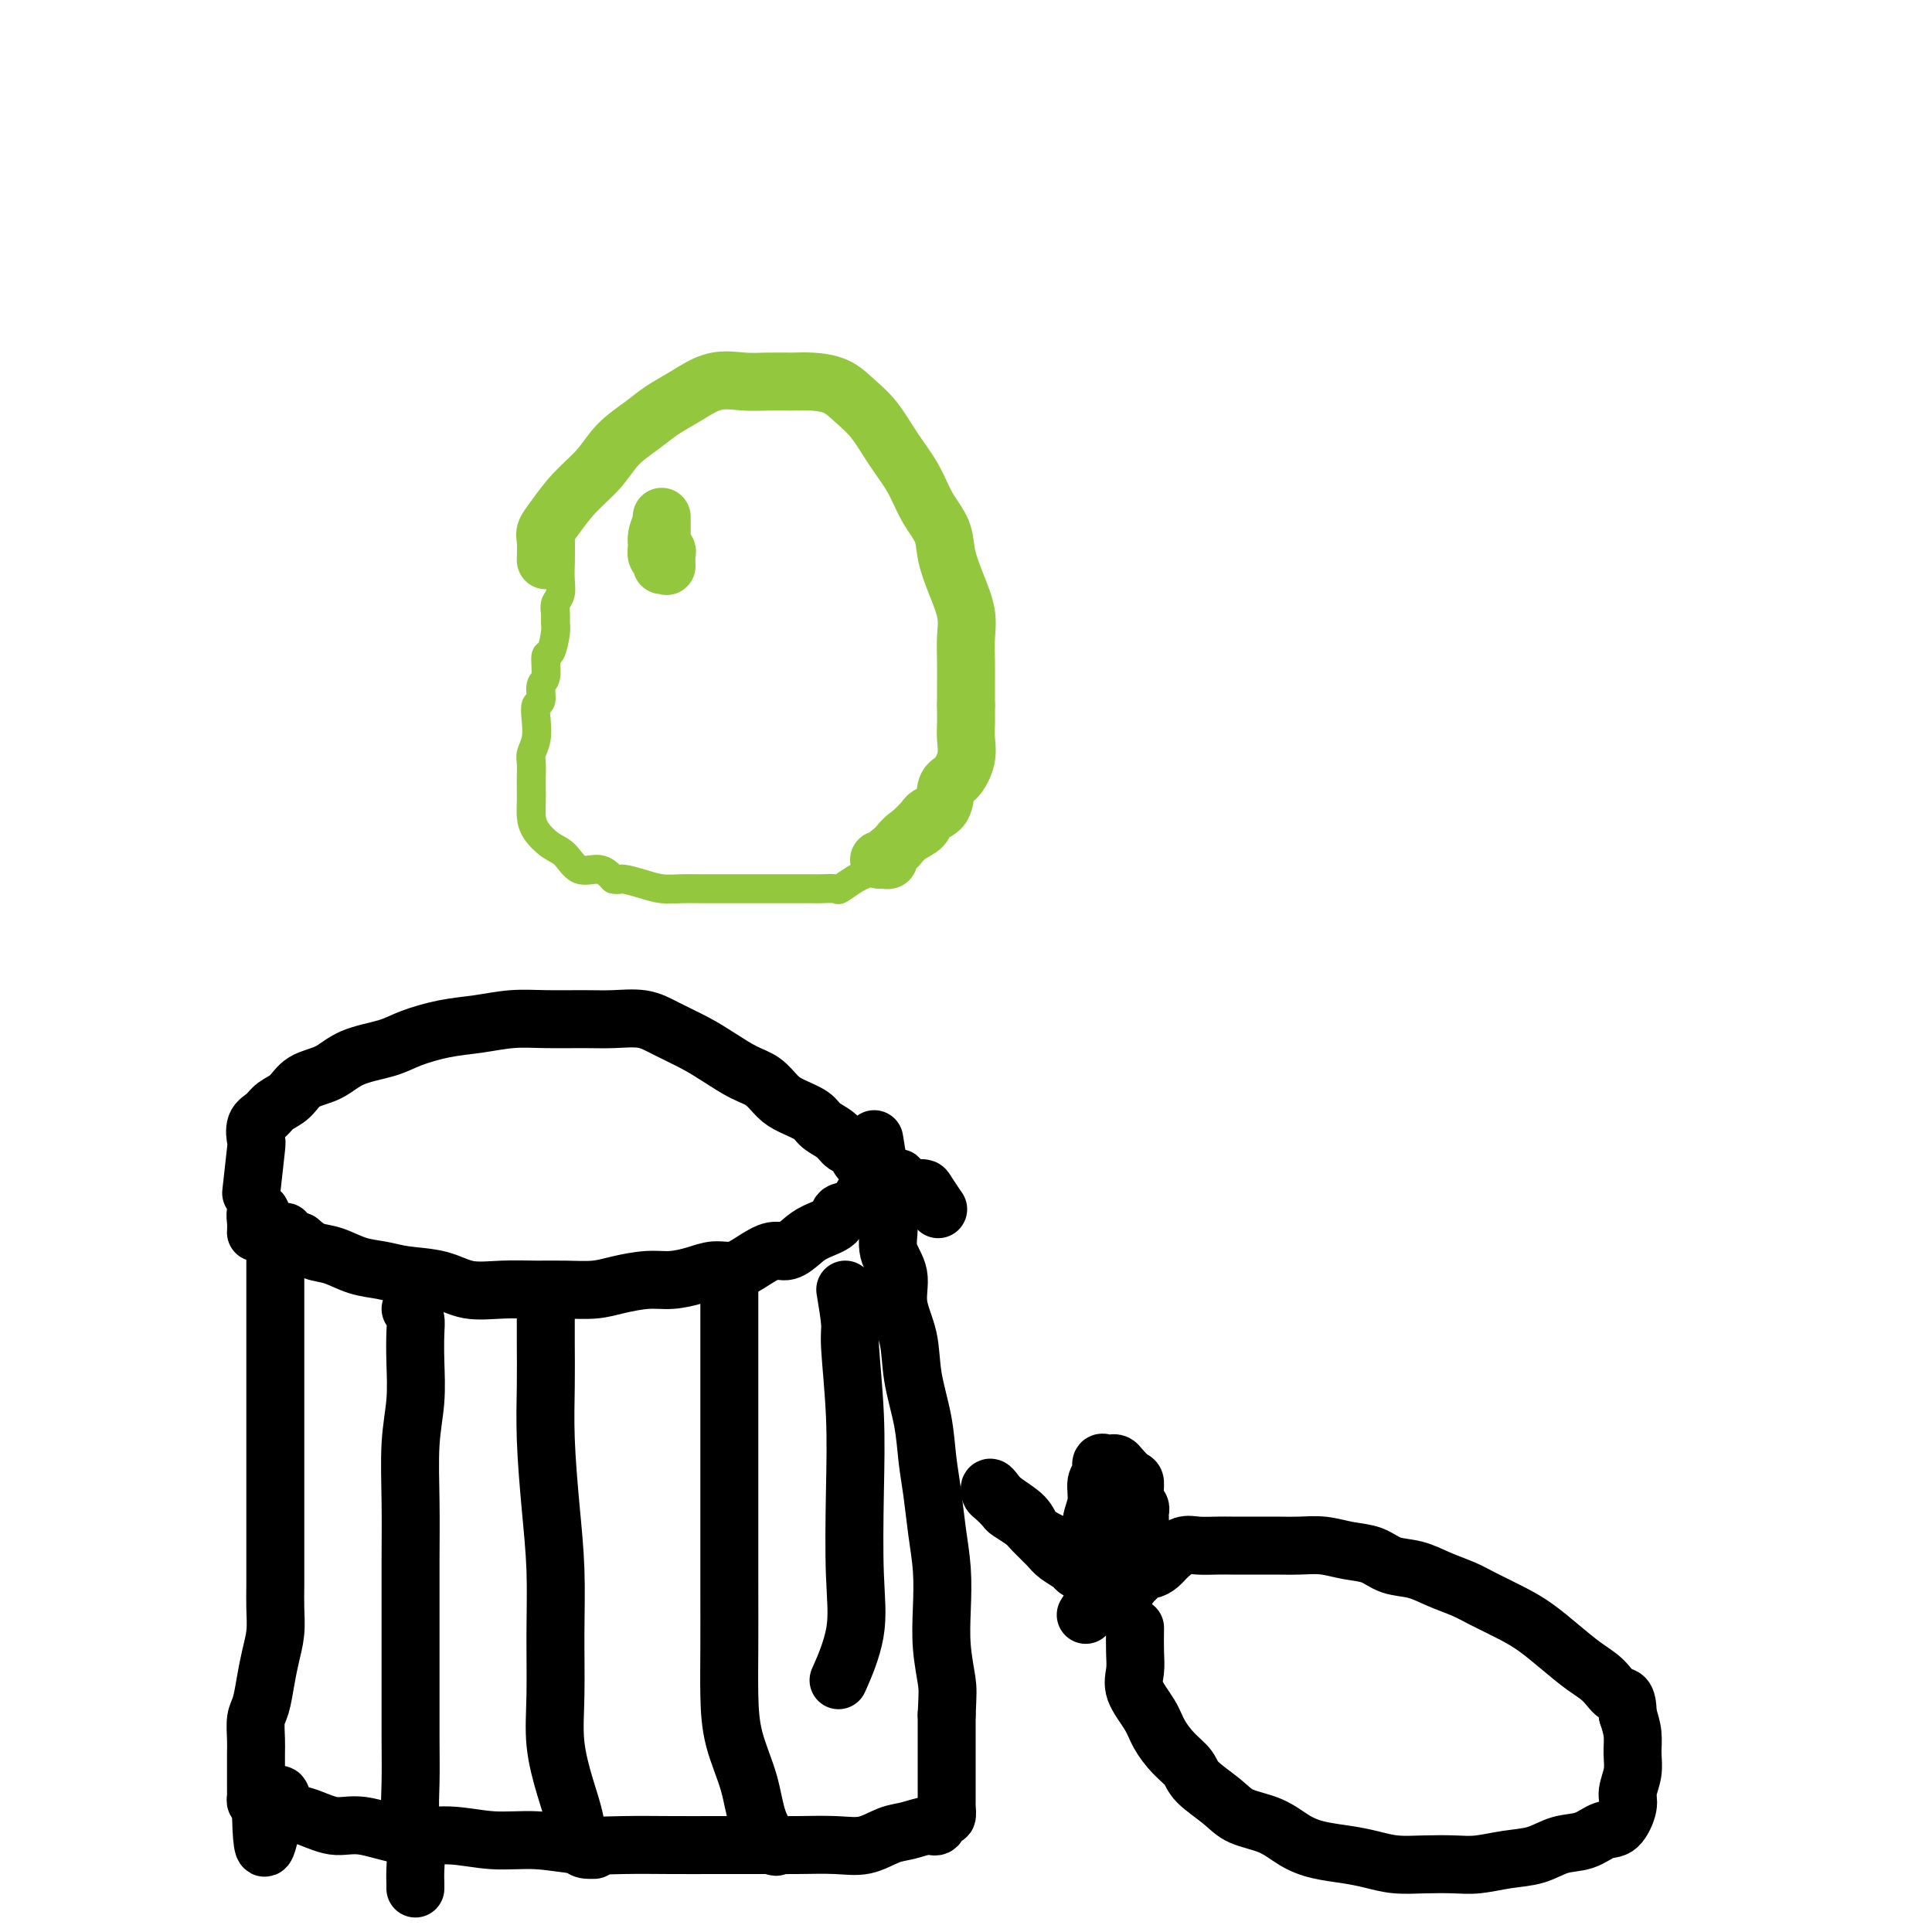
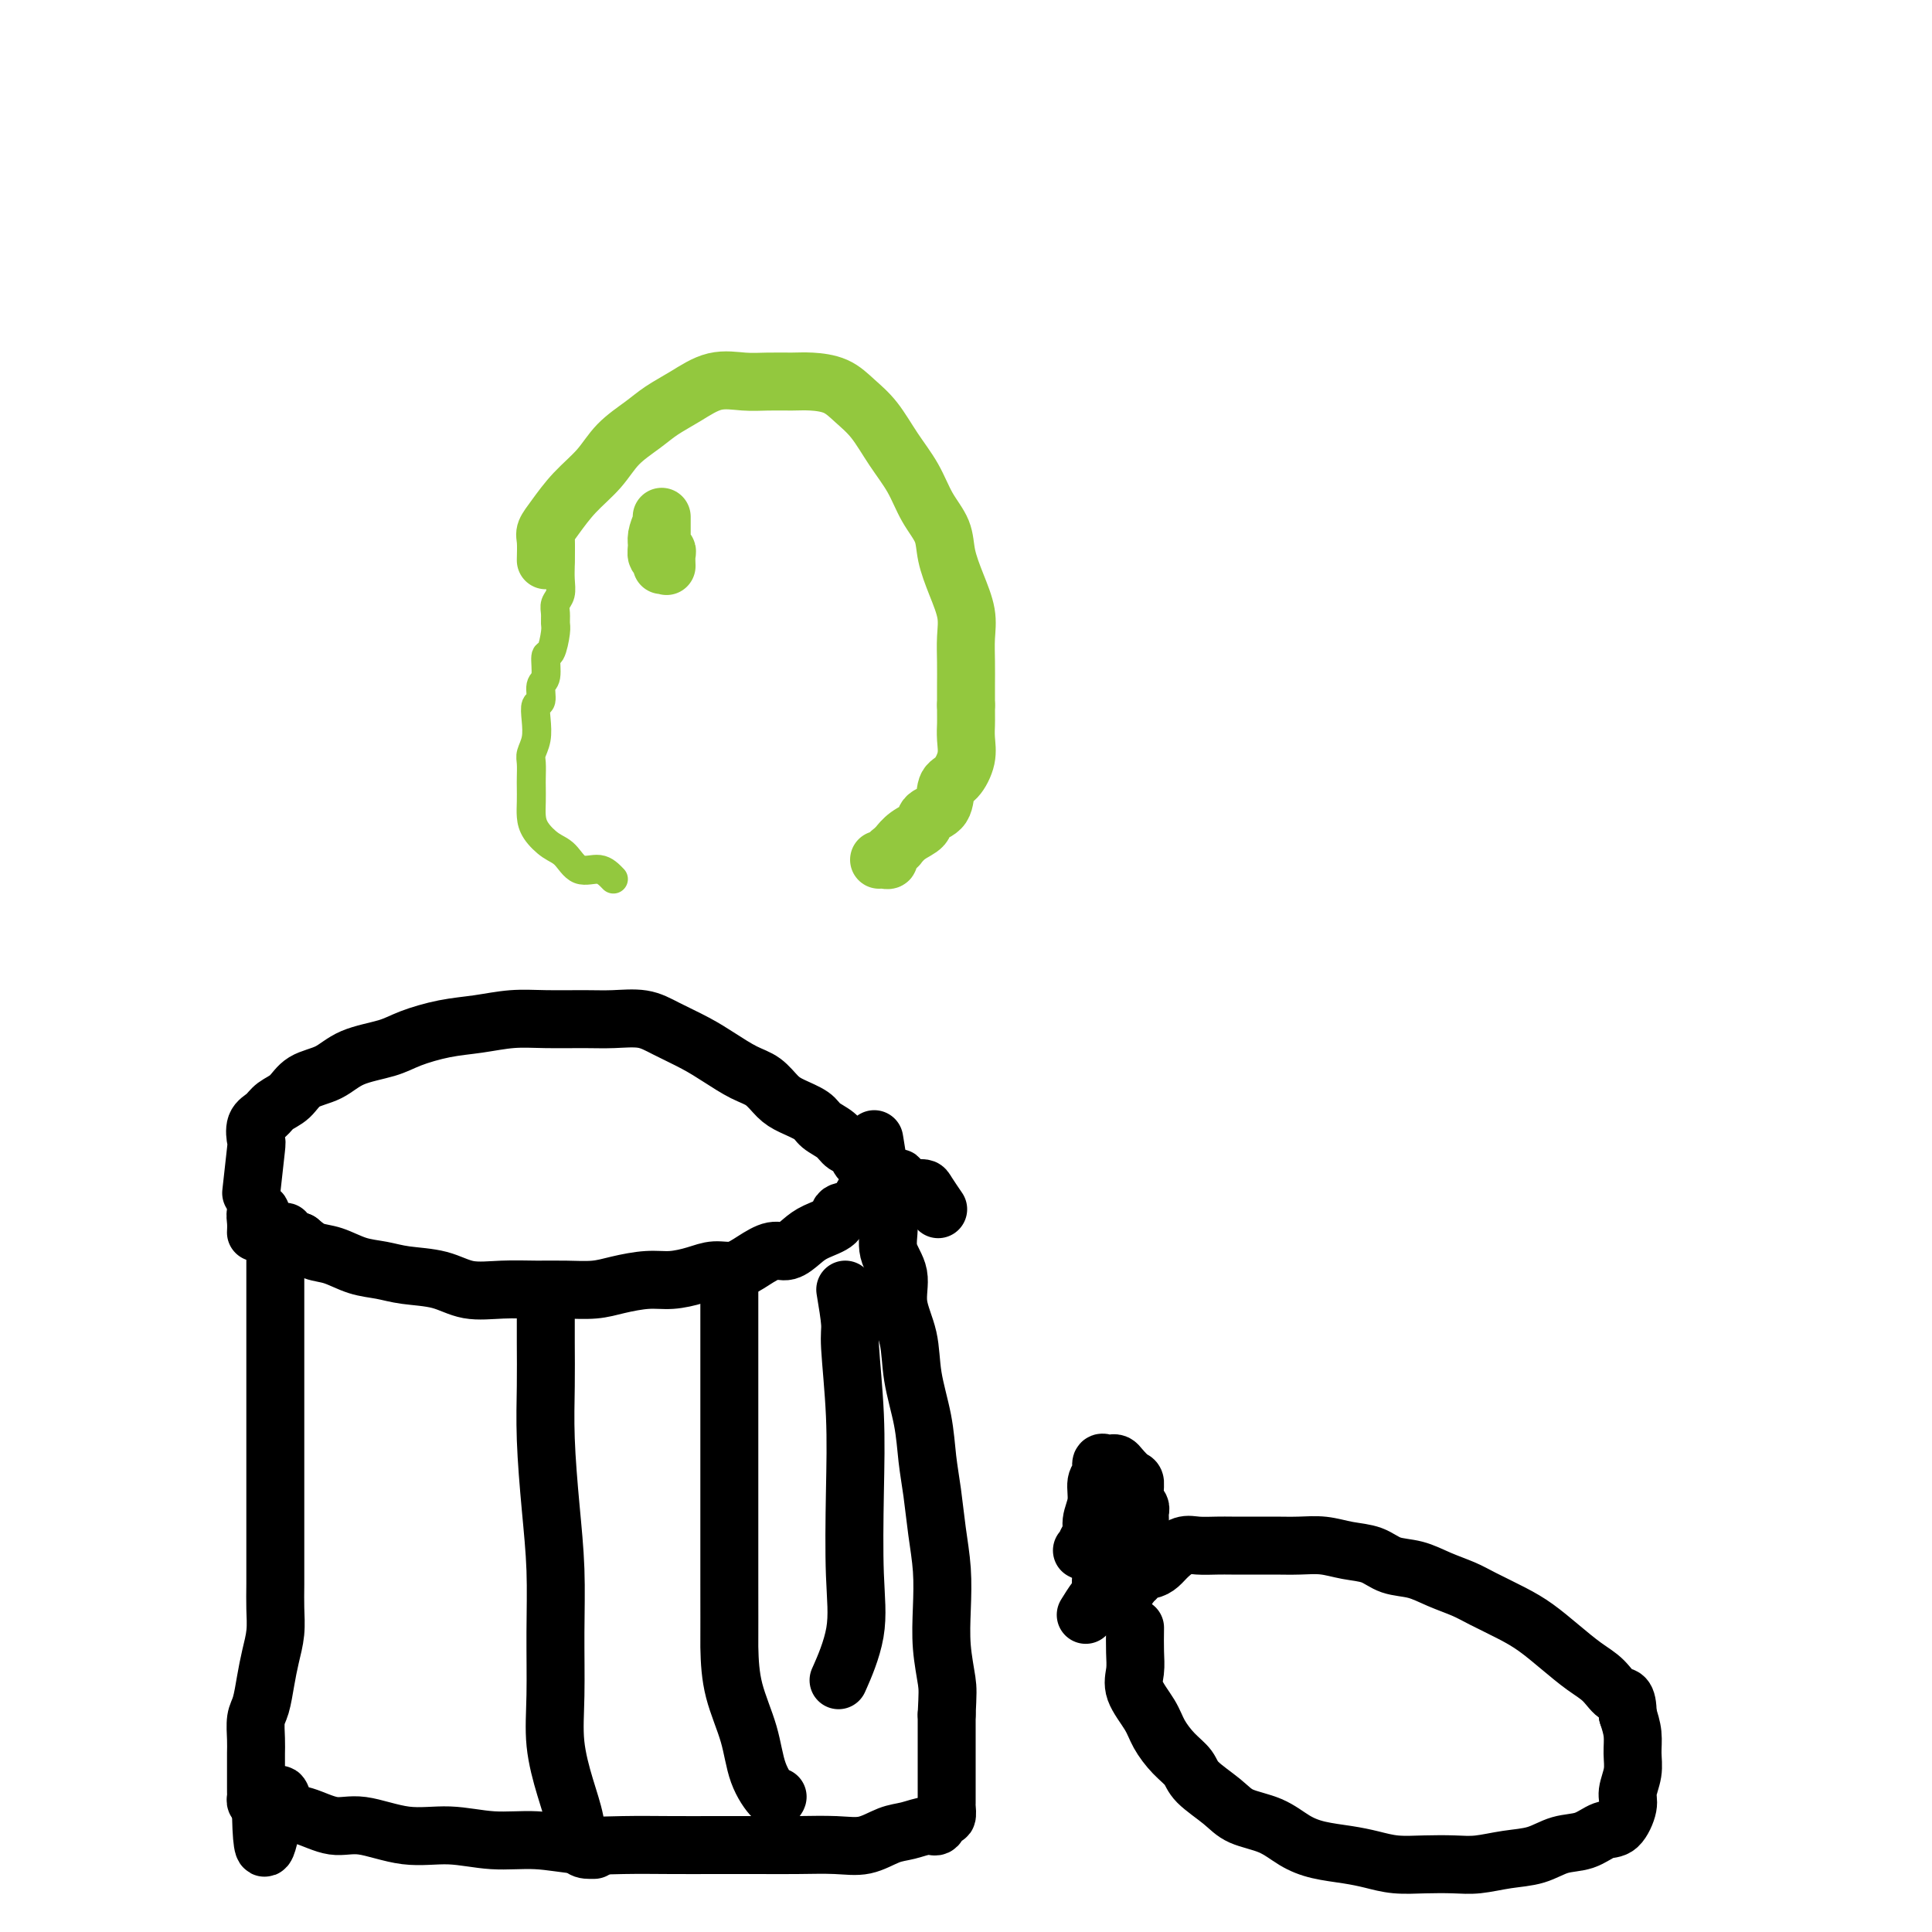
<svg xmlns="http://www.w3.org/2000/svg" viewBox="0 0 400 400" version="1.1">
  <g fill="none" stroke="#000000" stroke-width="12" stroke-linecap="round" stroke-linejoin="round">
    <path d="M57,257c0.000,1.442 0.000,2.883 0,4c-0.000,1.117 -0.000,1.908 0,3c0.000,1.092 0.000,2.484 0,4c-0.000,1.516 -0.000,3.156 0,5c0.000,1.844 0.000,3.890 0,6c-0.000,2.110 -0.000,4.282 0,6c0.000,1.718 0.000,2.982 0,5c-0.000,2.018 -0.000,4.789 0,7c0.000,2.211 0.000,3.861 0,6c-0.000,2.139 -0.000,4.766 0,7c0.000,2.234 0.001,4.074 0,6c-0.001,1.926 -0.003,3.939 0,6c0.003,2.061 0.012,4.171 0,6c-0.012,1.829 -0.044,3.379 0,5c0.044,1.621 0.166,3.314 0,5c-0.166,1.686 -0.619,3.364 -1,5c-0.381,1.636 -0.691,3.229 -1,5c-0.309,1.771 -0.619,3.720 -1,5c-0.381,1.280 -0.834,1.889 -1,3c-0.166,1.111 -0.044,2.722 0,4c0.044,1.278 0.012,2.222 0,3c-0.012,0.778 -0.003,1.388 0,2c0.003,0.612 0.001,1.225 0,2c-0.001,0.775 -0.000,1.713 0,2c0.000,0.287 -0.001,-0.077 0,0c0.001,0.077 0.003,0.595 0,1c-0.003,0.405 -0.011,0.696 0,1c0.011,0.304 0.041,0.620 0,1c-0.041,0.380 -0.155,0.823 0,1c0.155,0.177 0.577,0.089 1,0" />
    <path d="M54,373c0.138,18.195 1.982,5.682 3,1c1.018,-4.682 1.210,-1.534 2,0c0.790,1.534 2.178,1.454 4,2c1.822,0.546 4.077,1.720 6,2c1.923,0.280 3.515,-0.332 6,0c2.485,0.332 5.862,1.609 9,2c3.138,0.391 6.036,-0.106 9,0c2.964,0.106 5.994,0.813 9,1c3.006,0.187 5.987,-0.146 9,0c3.013,0.146 6.057,0.771 9,1c2.943,0.229 5.785,0.061 9,0c3.215,-0.061 6.802,-0.017 10,0c3.198,0.017 6.006,0.006 9,0c2.994,-0.006 6.173,-0.009 9,0c2.827,0.009 5.301,0.028 8,0c2.699,-0.028 5.622,-0.103 8,0c2.378,0.103 4.209,0.384 6,0c1.791,-0.384 3.540,-1.431 5,-2c1.460,-0.569 2.630,-0.658 4,-1c1.370,-0.342 2.942,-0.935 4,-1c1.058,-0.065 1.604,0.398 2,0c0.396,-0.398 0.642,-1.659 1,-2c0.358,-0.341 0.828,0.237 1,0c0.172,-0.237 0.046,-1.289 0,-2c-0.046,-0.711 -0.012,-1.082 0,-1c0.012,0.082 0.003,0.617 0,0c-0.003,-0.617 -0.001,-2.386 0,-3c0.001,-0.614 0.000,-0.072 0,-1c-0.000,-0.928 -0.000,-3.327 0,-5c0.000,-1.673 0.000,-2.621 0,-4c-0.000,-1.379 -0.000,-3.190 0,-5" />
    <path d="M196,355c0.214,-4.512 0.251,-5.292 0,-7c-0.251,-1.708 -0.788,-4.345 -1,-7c-0.212,-2.655 -0.099,-5.327 0,-8c0.099,-2.673 0.182,-5.348 0,-8c-0.182,-2.652 -0.630,-5.280 -1,-8c-0.370,-2.720 -0.661,-5.530 -1,-8c-0.339,-2.470 -0.726,-4.599 -1,-7c-0.274,-2.401 -0.436,-5.075 -1,-8c-0.564,-2.925 -1.532,-6.101 -2,-9c-0.468,-2.899 -0.436,-5.521 -1,-8c-0.564,-2.479 -1.723,-4.815 -2,-7c-0.277,-2.185 0.328,-4.217 0,-6c-0.328,-1.783 -1.591,-3.316 -2,-5c-0.409,-1.684 0.034,-3.520 0,-5c-0.034,-1.480 -0.545,-2.603 -1,-4c-0.455,-1.397 -0.854,-3.069 -1,-4c-0.146,-0.931 -0.039,-1.122 0,-2c0.039,-0.878 0.010,-2.441 0,-3c-0.010,-0.559 -0.003,-0.112 0,0c0.003,0.112 0.001,-0.111 0,0c-0.001,0.111 -0.000,0.555 0,1" />
    <path d="M182,242c-2.009,-12.662 -0.530,-2.818 0,1c0.530,3.818 0.113,1.608 0,1c-0.113,-0.608 0.078,0.385 0,1c-0.078,0.615 -0.424,0.850 -1,1c-0.576,0.150 -1.383,0.214 -2,1c-0.617,0.786 -1.046,2.293 -2,3c-0.954,0.707 -2.433,0.614 -3,1c-0.567,0.386 -0.223,1.251 -1,2c-0.777,0.749 -2.675,1.383 -4,2c-1.325,0.617 -2.076,1.217 -3,2c-0.924,0.783 -2.021,1.750 -3,2c-0.979,0.250 -1.839,-0.218 -3,0c-1.161,0.218 -2.624,1.120 -4,2c-1.376,0.880 -2.666,1.738 -4,2c-1.334,0.262 -2.712,-0.071 -4,0c-1.288,0.071 -2.485,0.544 -4,1c-1.515,0.456 -3.348,0.893 -5,1c-1.652,0.107 -3.121,-0.115 -5,0c-1.879,0.115 -4.166,0.566 -6,1c-1.834,0.434 -3.213,0.850 -5,1c-1.787,0.150 -3.980,0.033 -6,0c-2.020,-0.033 -3.866,0.016 -6,0c-2.134,-0.016 -4.555,-0.099 -7,0c-2.445,0.099 -4.915,0.378 -7,0c-2.085,-0.378 -3.786,-1.415 -6,-2c-2.214,-0.585 -4.942,-0.719 -7,-1c-2.058,-0.281 -3.447,-0.708 -5,-1c-1.553,-0.292 -3.272,-0.449 -5,-1c-1.728,-0.551 -3.465,-1.494 -5,-2c-1.535,-0.506 -2.867,-0.573 -4,-1c-1.133,-0.427 -2.066,-1.213 -3,-2" />
    <path d="M62,257c-6.000,-2.029 -3.502,-2.102 -3,-2c0.502,0.102 -0.994,0.380 -2,0c-1.006,-0.380 -1.524,-1.417 -2,-2c-0.476,-0.583 -0.912,-0.713 -1,-1c-0.088,-0.287 0.173,-0.732 0,-1c-0.173,-0.268 -0.778,-0.361 -1,0c-0.222,0.361 -0.060,1.174 0,2c0.060,0.826 0.017,1.665 0,2c-0.017,0.335 -0.009,0.168 0,0" />
-     <path d="M85,271c0.420,0.637 0.841,1.273 1,2c0.159,0.727 0.057,1.544 0,3c-0.057,1.456 -0.068,3.552 0,6c0.068,2.448 0.214,5.248 0,8c-0.214,2.752 -0.789,5.455 -1,9c-0.211,3.545 -0.056,7.933 0,12c0.056,4.067 0.015,7.814 0,12c-0.015,4.186 -0.005,8.810 0,13c0.005,4.190 0.005,7.946 0,12c-0.005,4.054 -0.015,8.405 0,12c0.015,3.595 0.057,6.434 0,9c-0.057,2.566 -0.211,4.859 0,7c0.211,2.141 0.789,4.129 1,6c0.211,1.871 0.057,3.625 0,5c-0.057,1.375 -0.015,2.370 0,3c0.015,0.630 0.004,0.894 0,1c-0.004,0.106 -0.002,0.053 0,0" />
    <path d="M113,269c-0.006,3.027 -0.012,6.054 0,9c0.012,2.946 0.042,5.811 0,9c-0.042,3.189 -0.154,6.702 0,11c0.154,4.298 0.576,9.381 1,14c0.424,4.619 0.851,8.775 1,13c0.149,4.225 0.019,8.519 0,13c-0.019,4.481 0.074,9.148 0,13c-0.074,3.852 -0.315,6.889 0,10c0.315,3.111 1.184,6.298 2,9c0.816,2.702 1.578,4.920 2,7c0.422,2.080 0.505,4.021 1,5c0.495,0.979 1.403,0.994 2,1c0.597,0.006 0.885,0.002 1,0c0.115,-0.002 0.058,-0.001 0,0" />
-     <path d="M151,266c0.000,3.691 0.000,7.382 0,10c-0.000,2.618 -0.000,4.161 0,5c0.000,0.839 0.000,0.972 0,4c-0.000,3.028 -0.000,8.950 0,14c0.000,5.050 0.001,9.229 0,14c-0.001,4.771 -0.004,10.135 0,15c0.004,4.865 0.016,9.230 0,13c-0.016,3.770 -0.061,6.945 0,10c0.061,3.055 0.226,5.992 1,9c0.774,3.008 2.155,6.088 3,9c0.845,2.912 1.154,5.657 2,8c0.846,2.343 2.228,4.285 3,5c0.772,0.715 0.935,0.204 1,0c0.065,-0.204 0.033,-0.102 0,0" />
+     <path d="M151,266c0.000,3.691 0.000,7.382 0,10c-0.000,2.618 -0.000,4.161 0,5c0.000,0.839 0.000,0.972 0,4c-0.000,3.028 -0.000,8.950 0,14c0.000,5.050 0.001,9.229 0,14c-0.001,4.771 -0.004,10.135 0,15c0.004,4.865 0.016,9.230 0,13c0.061,3.055 0.226,5.992 1,9c0.774,3.008 2.155,6.088 3,9c0.845,2.912 1.154,5.657 2,8c0.846,2.343 2.228,4.285 3,5c0.772,0.715 0.935,0.204 1,0c0.065,-0.204 0.033,-0.102 0,0" />
    <path d="M175,267c0.453,2.718 0.905,5.437 1,7c0.095,1.563 -0.168,1.971 0,5c0.168,3.029 0.766,8.680 1,14c0.234,5.320 0.104,10.310 0,16c-0.104,5.690 -0.183,12.082 0,17c0.183,4.918 0.626,8.363 0,12c-0.626,3.637 -2.322,7.468 -3,9c-0.678,1.532 -0.339,0.766 0,0" />
    <path d="M52,247c0.409,-3.656 0.819,-7.311 1,-9c0.181,-1.689 0.135,-1.410 0,-2c-0.135,-0.590 -0.358,-2.049 0,-3c0.358,-0.951 1.299,-1.394 2,-2c0.701,-0.606 1.164,-1.373 2,-2c0.836,-0.627 2.047,-1.112 3,-2c0.953,-0.888 1.648,-2.177 3,-3c1.352,-0.823 3.360,-1.180 5,-2c1.640,-0.820 2.912,-2.103 5,-3c2.088,-0.897 4.994,-1.407 7,-2c2.006,-0.593 3.114,-1.269 5,-2c1.886,-0.731 4.552,-1.516 7,-2c2.448,-0.484 4.680,-0.665 7,-1c2.320,-0.335 4.728,-0.823 7,-1c2.272,-0.177 4.409,-0.042 7,0c2.591,0.042 5.637,-0.008 8,0c2.363,0.008 4.041,0.074 6,0c1.959,-0.074 4.197,-0.287 6,0c1.803,0.287 3.172,1.073 5,2c1.828,0.927 4.117,1.995 6,3c1.883,1.005 3.360,1.946 5,3c1.640,1.054 3.444,2.222 5,3c1.556,0.778 2.863,1.167 4,2c1.137,0.833 2.104,2.110 3,3c0.896,0.890 1.720,1.394 3,2c1.280,0.606 3.015,1.313 4,2c0.985,0.687 1.219,1.354 2,2c0.781,0.646 2.110,1.273 3,2c0.890,0.727 1.342,1.556 2,2c0.658,0.444 1.523,0.504 2,1c0.477,0.496 0.565,1.427 1,2c0.435,0.573 1.218,0.786 2,1" />
    <path d="M180,241c6.693,4.283 2.424,0.990 1,0c-1.424,-0.990 -0.003,0.322 1,1c1.003,0.678 1.589,0.720 2,1c0.411,0.280 0.649,0.797 1,1c0.351,0.203 0.815,0.093 1,0c0.185,-0.093 0.090,-0.168 0,0c-0.090,0.168 -0.175,0.581 0,1c0.175,0.419 0.609,0.845 1,1c0.391,0.155 0.739,0.039 1,0c0.261,-0.039 0.435,0.001 1,0c0.565,-0.001 1.523,-0.041 2,0c0.477,0.041 0.475,0.165 1,1c0.525,0.835 1.579,2.381 2,3c0.421,0.619 0.211,0.309 0,0" />
    <path d="M235,337c-0.021,1.748 -0.043,3.495 0,5c0.043,1.505 0.149,2.766 0,4c-0.149,1.234 -0.555,2.441 0,4c0.555,1.559 2.071,3.469 3,5c0.929,1.531 1.270,2.682 2,4c0.730,1.318 1.848,2.804 3,4c1.152,1.196 2.338,2.101 3,3c0.662,0.899 0.802,1.791 2,3c1.198,1.209 3.456,2.733 5,4c1.544,1.267 2.376,2.276 4,3c1.624,0.724 4.040,1.163 6,2c1.960,0.837 3.464,2.070 5,3c1.536,0.930 3.105,1.556 5,2c1.895,0.444 4.116,0.707 6,1c1.884,0.293 3.429,0.615 5,1c1.571,0.385 3.167,0.832 5,1c1.833,0.168 3.904,0.057 6,0c2.096,-0.057 4.219,-0.061 6,0c1.781,0.061 3.221,0.186 5,0c1.779,-0.186 3.897,-0.684 6,-1c2.103,-0.316 4.191,-0.449 6,-1c1.809,-0.551 3.340,-1.520 5,-2c1.660,-0.480 3.449,-0.473 5,-1c1.551,-0.527 2.864,-1.589 4,-2c1.136,-0.411 2.094,-0.171 3,-1c0.906,-0.829 1.760,-2.728 2,-4c0.240,-1.272 -0.135,-1.918 0,-3c0.135,-1.082 0.778,-2.599 1,-4c0.222,-1.401 0.021,-2.685 0,-4c-0.021,-1.315 0.137,-2.661 0,-4c-0.137,-1.339 -0.568,-2.669 -1,-4" />
    <path d="M337,355c-0.009,-4.317 -1.033,-3.611 -2,-4c-0.967,-0.389 -1.877,-1.875 -3,-3c-1.123,-1.125 -2.461,-1.891 -4,-3c-1.539,-1.109 -3.281,-2.562 -5,-4c-1.719,-1.438 -3.414,-2.860 -5,-4c-1.586,-1.140 -3.063,-1.997 -5,-3c-1.937,-1.003 -4.335,-2.151 -6,-3c-1.665,-0.849 -2.597,-1.397 -4,-2c-1.403,-0.603 -3.277,-1.261 -5,-2c-1.723,-0.739 -3.296,-1.561 -5,-2c-1.704,-0.439 -3.540,-0.496 -5,-1c-1.460,-0.504 -2.546,-1.456 -4,-2c-1.454,-0.544 -3.277,-0.682 -5,-1c-1.723,-0.318 -3.347,-0.817 -5,-1c-1.653,-0.183 -3.337,-0.049 -5,0c-1.663,0.049 -3.306,0.014 -5,0c-1.694,-0.014 -3.440,-0.005 -5,0c-1.560,0.005 -2.936,0.007 -4,0c-1.064,-0.007 -1.818,-0.024 -3,0c-1.182,0.024 -2.792,0.087 -4,0c-1.208,-0.087 -2.015,-0.325 -3,0c-0.985,0.325 -2.149,1.214 -3,2c-0.851,0.786 -1.390,1.468 -2,2c-0.610,0.532 -1.292,0.912 -2,1c-0.708,0.088 -1.443,-0.117 -2,0c-0.557,0.117 -0.937,0.557 -1,1c-0.063,0.443 0.190,0.889 0,1c-0.190,0.111 -0.824,-0.115 -1,0c-0.176,0.115 0.107,0.569 0,1c-0.107,0.431 -0.602,0.837 -1,1c-0.398,0.163 -0.699,0.081 -1,0" />
-     <path d="M232,329c-2.247,1.390 -1.366,0.366 -1,0c0.366,-0.366 0.215,-0.073 0,0c-0.215,0.073 -0.496,-0.075 -1,0c-0.504,0.075 -1.232,0.372 -2,0c-0.768,-0.372 -1.575,-1.412 -2,-2c-0.425,-0.588 -0.469,-0.723 -1,-1c-0.531,-0.277 -1.550,-0.697 -2,-1c-0.450,-0.303 -0.332,-0.489 -1,-1c-0.668,-0.511 -2.123,-1.345 -3,-2c-0.877,-0.655 -1.175,-1.130 -2,-2c-0.825,-0.870 -2.175,-2.135 -3,-3c-0.825,-0.865 -1.125,-1.331 -2,-2c-0.875,-0.669 -2.326,-1.543 -3,-2c-0.674,-0.457 -0.570,-0.498 -1,-1c-0.430,-0.502 -1.393,-1.464 -2,-2c-0.607,-0.536 -0.856,-0.646 -1,-1c-0.144,-0.354 -0.181,-0.951 0,-1c0.181,-0.049 0.580,0.449 1,1c0.420,0.551 0.861,1.156 2,2c1.139,0.844 2.978,1.929 4,3c1.022,1.071 1.229,2.129 2,3c0.771,0.871 2.107,1.554 3,2c0.893,0.446 1.342,0.656 2,1c0.658,0.344 1.523,0.823 2,1c0.477,0.177 0.565,0.050 1,0c0.435,-0.050 1.218,-0.025 2,0" />
    <path d="M224,321c2.946,1.561 1.310,-0.036 1,-1c-0.310,-0.964 0.706,-1.293 1,-2c0.294,-0.707 -0.132,-1.791 0,-3c0.132,-1.209 0.823,-2.545 1,-4c0.177,-1.455 -0.160,-3.031 0,-4c0.160,-0.969 0.817,-1.332 1,-2c0.183,-0.668 -0.106,-1.641 0,-2c0.106,-0.359 0.609,-0.103 1,0c0.391,0.103 0.669,0.053 1,0c0.331,-0.053 0.715,-0.110 1,0c0.285,0.110 0.473,0.386 1,1c0.527,0.614 1.395,1.565 2,2c0.605,0.435 0.947,0.354 1,1c0.053,0.646 -0.182,2.018 0,3c0.182,0.982 0.781,1.572 1,2c0.219,0.428 0.059,0.692 0,1c-0.059,0.308 -0.018,0.660 0,1c0.018,0.340 0.012,0.669 0,1c-0.012,0.331 -0.031,0.665 0,1c0.031,0.335 0.110,0.671 0,1c-0.110,0.329 -0.411,0.651 -1,1c-0.589,0.349 -1.467,0.726 -2,1c-0.533,0.274 -0.721,0.444 -1,1c-0.279,0.556 -0.649,1.497 -1,2c-0.351,0.503 -0.682,0.569 -1,1c-0.318,0.431 -0.621,1.226 -1,2c-0.379,0.774 -0.834,1.527 -1,2c-0.166,0.473 -0.045,0.666 0,1c0.045,0.334 0.013,0.810 0,1c-0.013,0.190 -0.006,0.095 0,0" />
    <path d="M228,329c-1.209,2.225 -0.231,1.287 0,1c0.231,-0.287 -0.284,0.077 -1,1c-0.716,0.923 -1.633,2.407 -2,3c-0.367,0.593 -0.183,0.297 0,0" />
  </g>
  <g fill="none" stroke="#93C83E" stroke-width="12" stroke-linecap="round" stroke-linejoin="round">
    <path d="M113,116c0.037,-1.523 0.075,-3.046 0,-4c-0.075,-0.954 -0.262,-1.339 0,-2c0.262,-0.661 0.972,-1.598 2,-3c1.028,-1.402 2.374,-3.271 4,-5c1.626,-1.729 3.532,-3.319 5,-5c1.468,-1.681 2.498,-3.453 4,-5c1.502,-1.547 3.475,-2.870 5,-4c1.525,-1.130 2.601,-2.068 4,-3c1.399,-0.932 3.119,-1.857 5,-3c1.881,-1.143 3.923,-2.503 6,-3c2.077,-0.497 4.190,-0.132 6,0c1.810,0.132 3.316,0.030 5,0c1.684,-0.030 3.545,0.013 5,0c1.455,-0.013 2.503,-0.080 4,0c1.497,0.080 3.444,0.308 5,1c1.556,0.692 2.723,1.846 4,3c1.277,1.154 2.664,2.306 4,4c1.336,1.694 2.619,3.928 4,6c1.381,2.072 2.859,3.981 4,6c1.141,2.019 1.945,4.150 3,6c1.055,1.850 2.360,3.421 3,5c0.640,1.579 0.616,3.166 1,5c0.384,1.834 1.175,3.915 2,6c0.825,2.085 1.685,4.175 2,6c0.315,1.825 0.084,3.386 0,5c-0.084,1.614 -0.023,3.281 0,5c0.023,1.719 0.006,3.491 0,5c-0.006,1.509 -0.003,2.754 0,4" />
    <path d="M200,146c0.006,3.712 0.023,3.492 0,4c-0.023,0.508 -0.084,1.743 0,3c0.084,1.257 0.313,2.535 0,4c-0.313,1.465 -1.167,3.117 -2,4c-0.833,0.883 -1.644,0.999 -2,2c-0.356,1.001 -0.257,2.889 -1,4c-0.743,1.111 -2.328,1.446 -3,2c-0.672,0.554 -0.432,1.328 -1,2c-0.568,0.672 -1.946,1.240 -3,2c-1.054,0.760 -1.784,1.710 -2,2c-0.216,0.290 0.083,-0.080 0,0c-0.083,0.080 -0.548,0.610 -1,1c-0.452,0.390 -0.892,0.640 -1,1c-0.108,0.360 0.115,0.828 0,1c-0.115,0.172 -0.567,0.046 -1,0c-0.433,-0.046 -0.847,-0.012 -1,0c-0.153,0.012 -0.044,0.004 0,0c0.044,-0.004 0.022,-0.002 0,0" />
  </g>
  <g fill="none" stroke="#93C83E" stroke-width="6" stroke-linecap="round" stroke-linejoin="round">
    <path d="M120,104c-1.691,0.659 -3.381,1.317 -4,2c-0.619,0.683 -0.166,1.389 0,2c0.166,0.611 0.044,1.125 0,2c-0.044,0.875 -0.011,2.111 0,3c0.011,0.889 -0.001,1.431 0,2c0.001,0.569 0.014,1.163 0,2c-0.014,0.837 -0.057,1.915 0,3c0.057,1.085 0.212,2.175 0,3c-0.212,0.825 -0.792,1.385 -1,2c-0.208,0.615 -0.046,1.285 0,2c0.046,0.715 -0.025,1.473 0,2c0.025,0.527 0.146,0.821 0,2c-0.146,1.179 -0.560,3.241 -1,4c-0.440,0.759 -0.906,0.215 -1,1c-0.094,0.785 0.185,2.898 0,4c-0.185,1.102 -0.833,1.194 -1,2c-0.167,0.806 0.148,2.327 0,3c-0.148,0.673 -0.758,0.497 -1,1c-0.242,0.503 -0.118,1.686 0,3c0.118,1.314 0.228,2.760 0,4c-0.228,1.240 -0.793,2.275 -1,3c-0.207,0.725 -0.056,1.142 0,2c0.056,0.858 0.016,2.158 0,3c-0.016,0.842 -0.010,1.227 0,2c0.010,0.773 0.022,1.935 0,3c-0.022,1.065 -0.079,2.034 0,3c0.079,0.966 0.293,1.928 1,3c0.707,1.072 1.908,2.254 3,3c1.092,0.746 2.076,1.056 3,2c0.924,0.944 1.787,2.523 3,3c1.213,0.477 2.775,-0.150 4,0c1.225,0.150 2.112,1.075 3,2" />
-     <path d="M127,182c1.345,0.265 1.206,-0.073 2,0c0.794,0.073 2.521,0.555 4,1c1.479,0.445 2.709,0.851 4,1c1.291,0.149 2.642,0.040 4,0c1.358,-0.040 2.723,-0.011 4,0c1.277,0.011 2.465,0.003 4,0c1.535,-0.003 3.416,-0.001 5,0c1.584,0.001 2.870,0.000 4,0c1.130,-0.000 2.104,-0.001 3,0c0.896,0.001 1.716,0.002 3,0c1.284,-0.002 3.033,-0.007 4,0c0.967,0.007 1.151,0.027 2,0c0.849,-0.027 2.364,-0.102 3,0c0.636,0.102 0.395,0.382 1,0c0.605,-0.382 2.057,-1.426 3,-2c0.943,-0.574 1.377,-0.679 2,-1c0.623,-0.321 1.435,-0.860 2,-1c0.565,-0.140 0.883,0.117 1,0c0.117,-0.117 0.034,-0.609 0,-1c-0.034,-0.391 -0.020,-0.681 0,-1c0.020,-0.319 0.047,-0.666 0,-1c-0.047,-0.334 -0.166,-0.654 0,-1c0.166,-0.346 0.617,-0.718 1,-1c0.383,-0.282 0.698,-0.474 1,-1c0.302,-0.526 0.592,-1.384 1,-2c0.408,-0.616 0.932,-0.988 1,-1c0.068,-0.012 -0.322,0.337 0,0c0.322,-0.337 1.356,-1.360 2,-2c0.644,-0.640 0.898,-0.897 1,-1c0.102,-0.103 0.051,-0.051 0,0" />
  </g>
  <g fill="none" stroke="#93C83E" stroke-width="12" stroke-linecap="round" stroke-linejoin="round">
    <path d="M137,108c-0.431,1.100 -0.862,2.200 -1,3c-0.138,0.800 0.015,1.300 0,2c-0.015,0.700 -0.200,1.601 0,2c0.200,0.399 0.786,0.298 1,0c0.214,-0.298 0.057,-0.792 0,-2c-0.057,-1.208 -0.015,-3.130 0,-4c0.015,-0.870 0.004,-0.686 0,-1c-0.004,-0.314 -0.001,-1.125 0,-1c0.001,0.125 0.000,1.185 0,2c-0.000,0.815 -0.000,1.386 0,2c0.000,0.614 -0.000,1.272 0,2c0.000,0.728 0.000,1.527 0,2c-0.000,0.473 -0.001,0.621 0,1c0.001,0.379 0.004,0.991 0,1c-0.004,0.009 -0.015,-0.584 0,-1c0.015,-0.416 0.057,-0.654 0,-1c-0.057,-0.346 -0.211,-0.800 0,-1c0.211,-0.200 0.789,-0.146 1,0c0.211,0.146 0.057,0.386 0,1c-0.057,0.614 -0.016,1.604 0,2c0.016,0.396 0.008,0.198 0,0" />
  </g>
</svg>